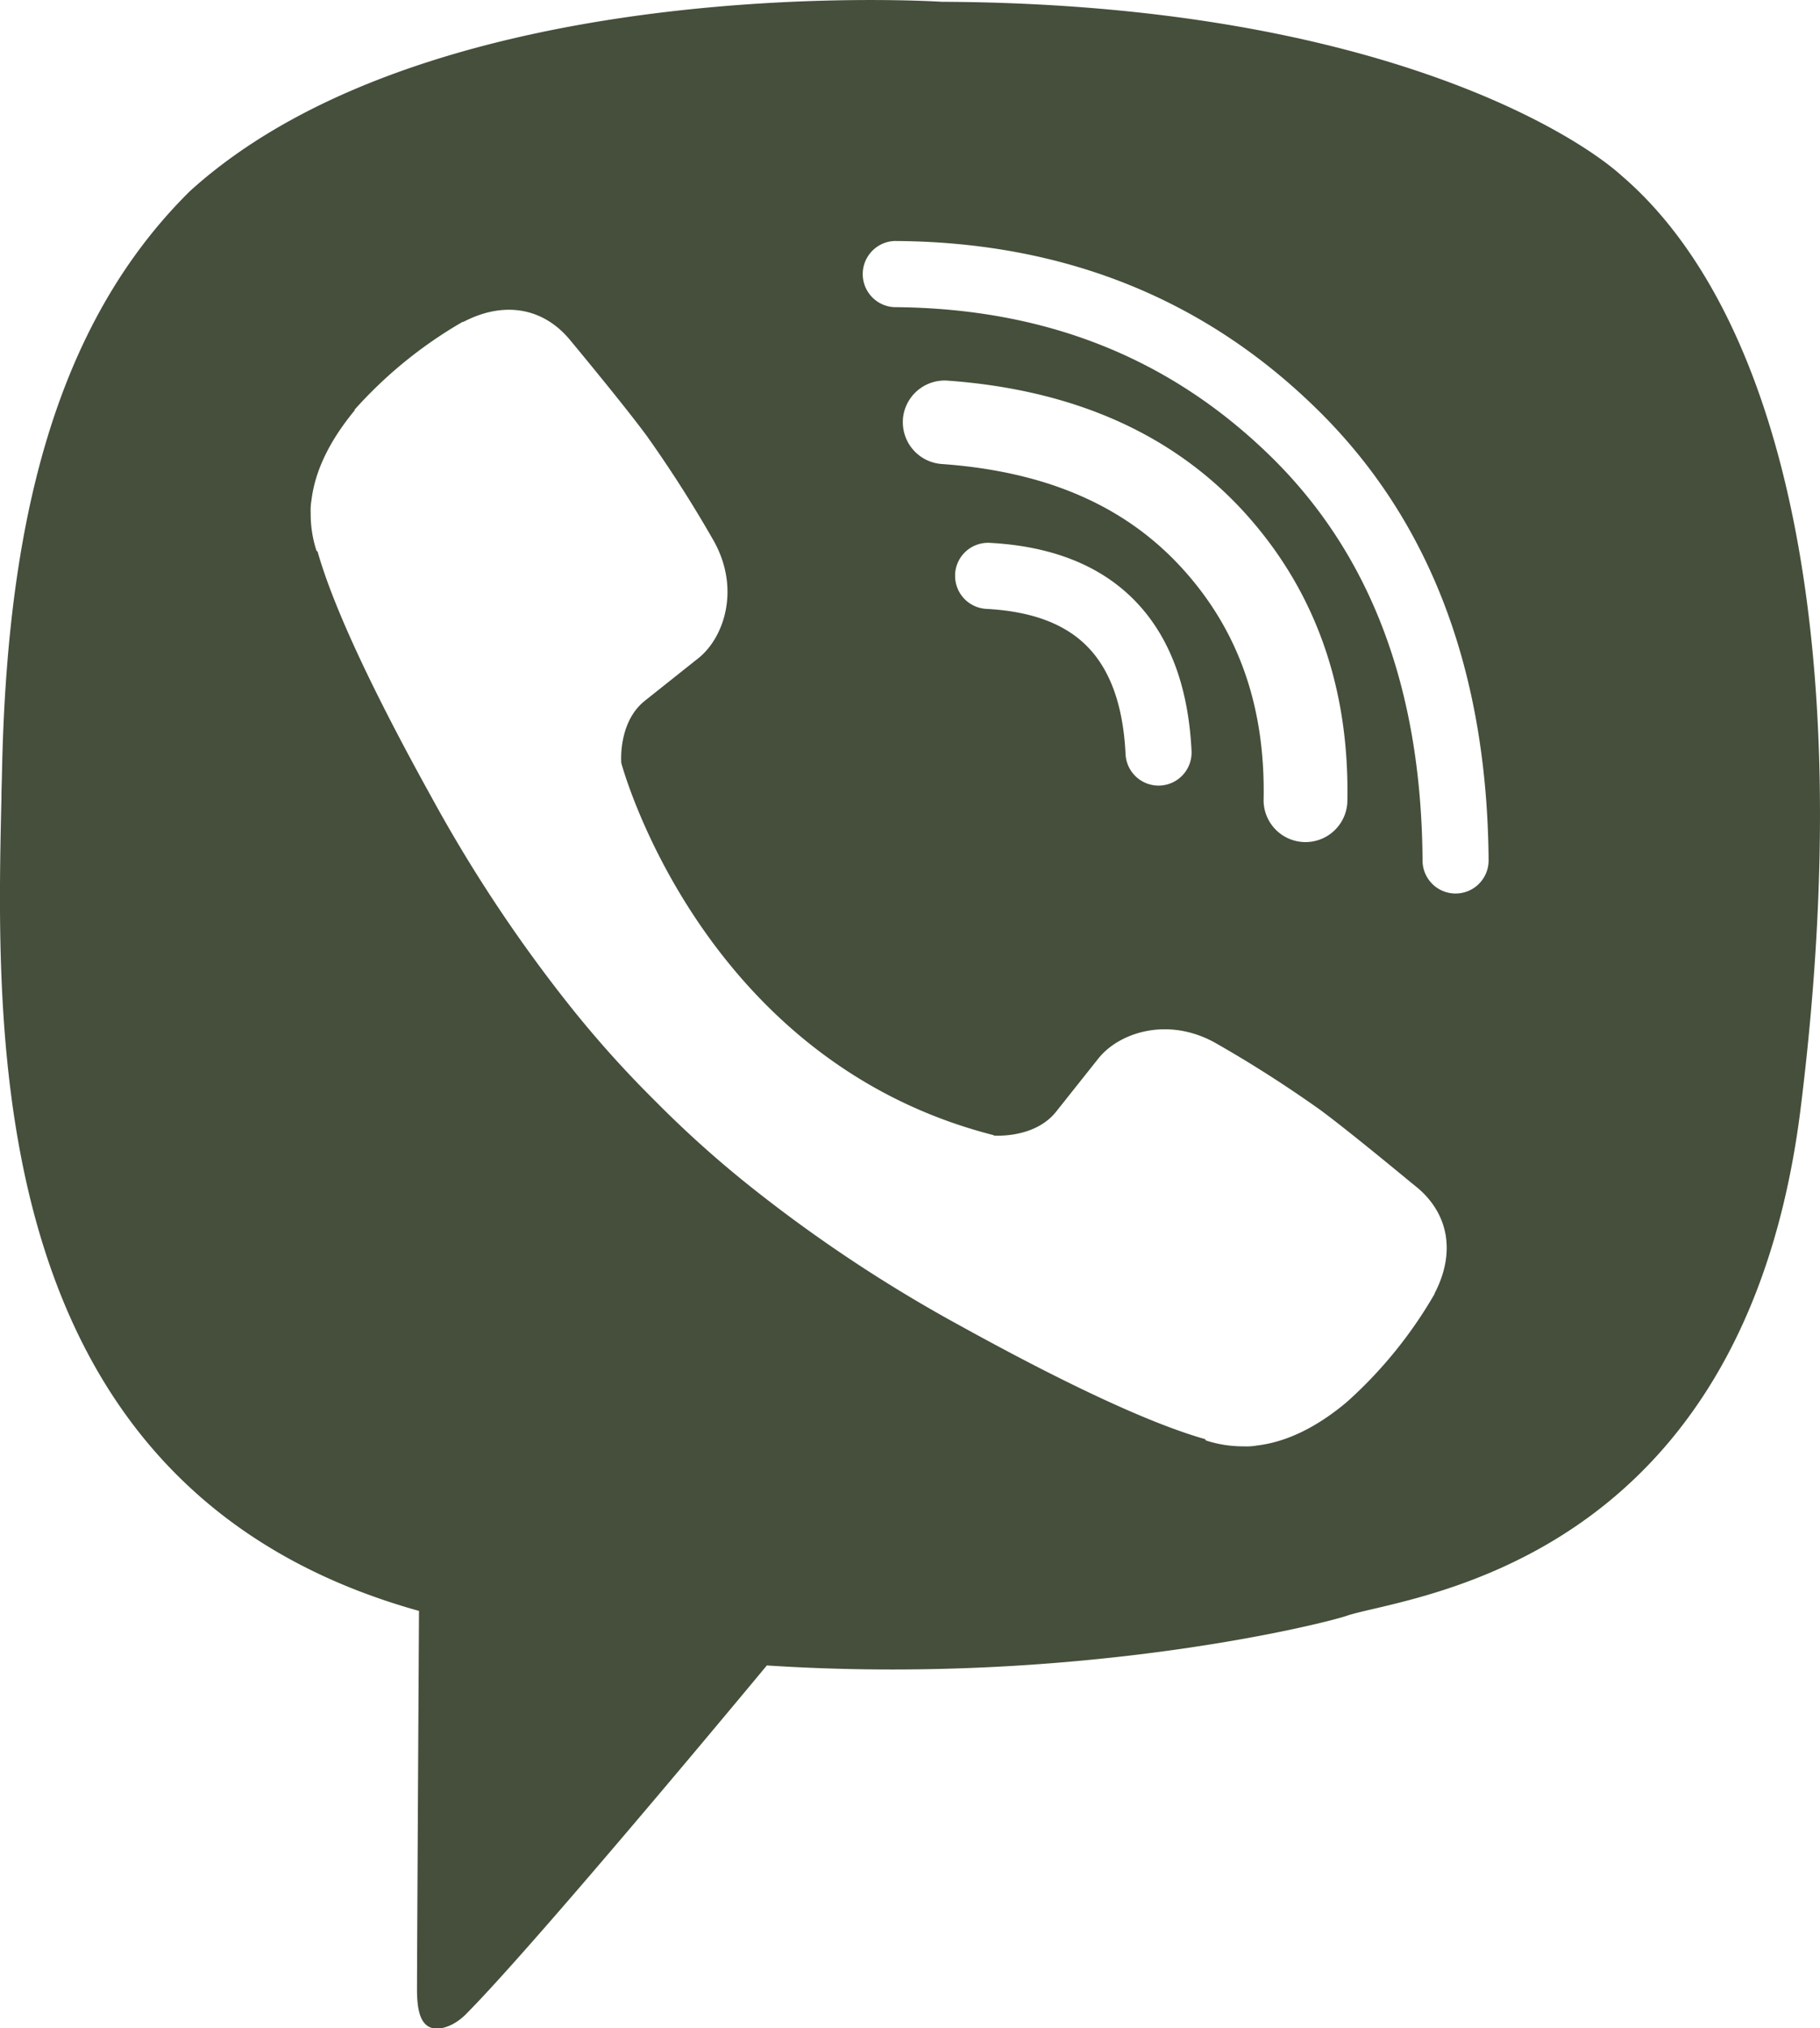
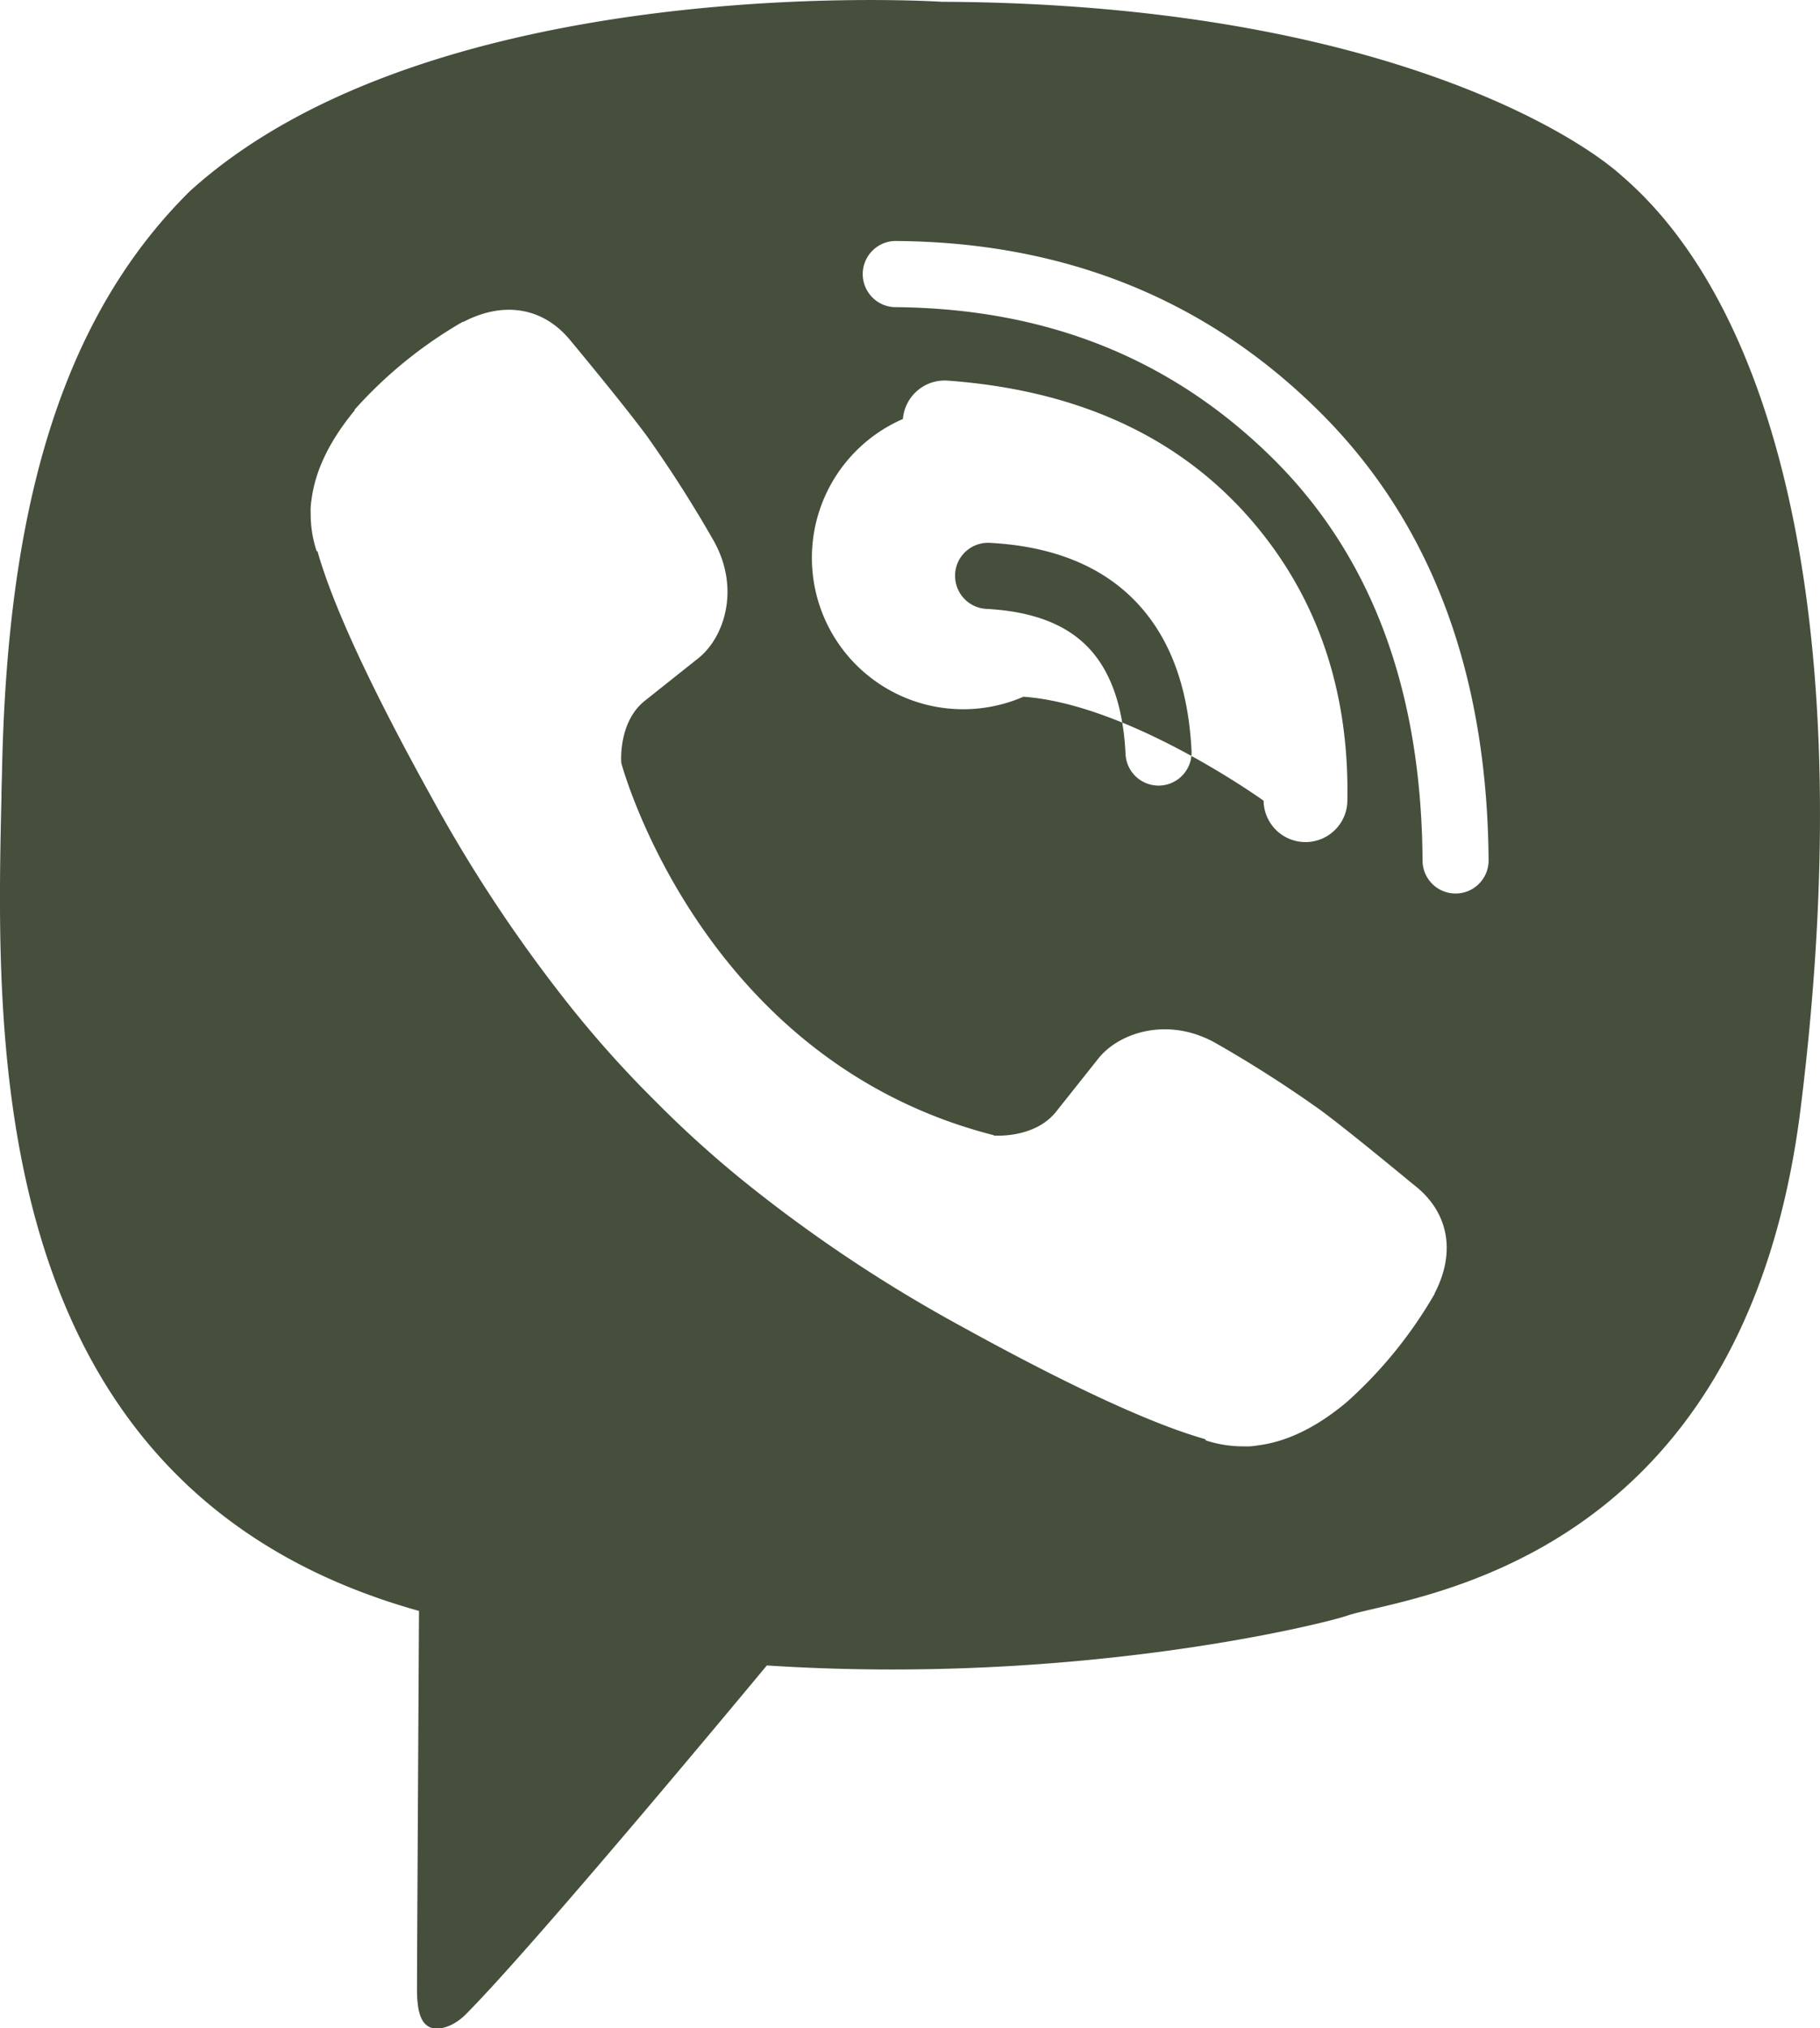
<svg xmlns="http://www.w3.org/2000/svg" viewBox="0 0 264.49 294.57">
  <defs>
    <style>.cls-1{fill:#454f3b;fill-rule:evenodd;}</style>
  </defs>
  <g id="Слой_2" data-name="Слой 2">
    <g id="Слой_1-2" data-name="Слой 1">
-       <path class="cls-1" d="M136.86.26c62.11.27,91.88,19,98.78,25.24,22.92,19.62,34.59,66.57,26.05,135.36-7.43,60.07-47.73,69.46-62.28,72.85-1.62.38-2.92.68-3.82,1-3.82,1.25-39.42,10.09-84.15,7.17,0,0-33.34,40.22-43.76,50.68-1.62,1.62-3.54,2.28-4.81,2-1.77-.44-2.27-2.56-2.27-5.67,0-4.44.29-54.93.29-54.93C-2.08,216.4-.62,152.24.21,115.83c0-1.26.06-2.48.08-3.66C1,76.56,7.72,47.39,27.6,27.76,63.3-4.58,136.86.26,136.86.26ZM130,35a4.81,4.81,0,0,0-.06,9.61c22,.15,40.05,7.37,54.64,21.59,14.42,14.06,22,33.47,22.15,58.81a4.8,4.8,0,1,0,9.6-.08c-.21-27.31-8.41-49.38-25.05-65.61C174.8,43.2,154.27,35.12,130,35Zm1.21,25.9a6.09,6.09,0,0,1,6.51-5.62c17.82,1.3,32.36,7.42,43,19h0c10.48,11.46,15.44,25.7,15.08,42.27a6.09,6.09,0,0,1-12.17-.26c.3-13.78-3.73-24.89-11.88-33.8s-19.47-14-34.9-15.1A6.09,6.09,0,0,1,131.22,60.85Zm7.59,22.48a4.79,4.79,0,0,1,5-4.54c8.68.45,16,3.09,21.21,8.49s7.71,12.85,8.15,21.73a4.8,4.8,0,1,1-9.59.47c-.36-7.41-2.39-12.35-5.46-15.53s-7.75-5.2-14.81-5.57A4.8,4.8,0,0,1,138.81,83.33Zm5.61,81.54s5.83.49,9-3.38l6.13-7.71c2.95-3.82,10.09-6.26,17.07-2.37a179.24,179.24,0,0,1,15.23,9.72c3.73,2.75,10.59,8.4,13.16,10.52l1,.81c4.52,3.82,5.56,9.43,2.48,15.34a.2.2,0,0,1,0,.07.11.11,0,0,0,0,0,64,64,0,0,1-12.76,15.71l-.06,0a.12.12,0,0,1,0,.05q-6.59,5.5-13,6.26a8.54,8.54,0,0,1-1.89.12,17.47,17.47,0,0,1-5.51-.85l-.14-.2c-6.53-1.85-17.44-6.46-35.6-16.48a211.66,211.66,0,0,1-29.91-19.76,157,157,0,0,1-13.46-11.93l-.45-.45-.45-.45-.46-.46-.3-.3-.15-.15a157,157,0,0,1-11.93-13.45,212.23,212.23,0,0,1-19.76-29.91C52.6,97.54,48,86.64,46.15,80.1L46,80a17.09,17.09,0,0,1-.85-5.5,8.63,8.63,0,0,1,.12-1.9q.78-6.34,6.27-13l0-.05,0-.06a63.71,63.71,0,0,1,15.7-12.75h.06l.06,0c5.92-3.08,11.52-2,15.33,2.46,0,0,7.94,9.53,11.34,14.16q5.24,7.38,9.72,15.24c3.89,7,1.45,14.13-2.37,17.08l-7.71,6.13c-3.89,3.14-3.38,9-3.38,9S101.75,154,144.42,164.87Z" />
+       <path class="cls-1" d="M136.86.26c62.11.27,91.88,19,98.78,25.24,22.92,19.62,34.59,66.57,26.05,135.36-7.43,60.07-47.73,69.46-62.28,72.85-1.62.38-2.92.68-3.82,1-3.82,1.25-39.42,10.09-84.15,7.17,0,0-33.34,40.22-43.76,50.68-1.62,1.62-3.54,2.28-4.81,2-1.77-.44-2.27-2.56-2.27-5.67,0-4.44.29-54.93.29-54.93C-2.08,216.4-.62,152.24.21,115.83c0-1.26.06-2.48.08-3.66C1,76.56,7.72,47.39,27.6,27.76,63.3-4.58,136.86.26,136.86.26ZM130,35a4.81,4.81,0,0,0-.06,9.61c22,.15,40.05,7.37,54.64,21.59,14.42,14.06,22,33.47,22.15,58.81a4.8,4.8,0,1,0,9.6-.08c-.21-27.31-8.41-49.38-25.05-65.61C174.8,43.2,154.27,35.12,130,35Zm1.21,25.9a6.09,6.09,0,0,1,6.51-5.62c17.82,1.3,32.36,7.42,43,19h0c10.48,11.46,15.44,25.7,15.08,42.27a6.09,6.09,0,0,1-12.17-.26s-19.47-14-34.9-15.1A6.09,6.09,0,0,1,131.22,60.85Zm7.59,22.48a4.79,4.79,0,0,1,5-4.54c8.68.45,16,3.09,21.21,8.49s7.71,12.85,8.15,21.73a4.8,4.8,0,1,1-9.59.47c-.36-7.41-2.39-12.35-5.46-15.53s-7.75-5.2-14.81-5.57A4.8,4.8,0,0,1,138.81,83.33Zm5.61,81.54s5.83.49,9-3.38l6.13-7.71c2.95-3.82,10.09-6.26,17.07-2.37a179.24,179.24,0,0,1,15.23,9.72c3.73,2.75,10.59,8.4,13.16,10.52l1,.81c4.52,3.82,5.56,9.43,2.48,15.34a.2.2,0,0,1,0,.07.11.11,0,0,0,0,0,64,64,0,0,1-12.76,15.71l-.06,0a.12.12,0,0,1,0,.05q-6.59,5.5-13,6.26a8.54,8.54,0,0,1-1.89.12,17.47,17.47,0,0,1-5.51-.85l-.14-.2c-6.53-1.85-17.44-6.46-35.6-16.48a211.66,211.66,0,0,1-29.91-19.76,157,157,0,0,1-13.46-11.93l-.45-.45-.45-.45-.46-.46-.3-.3-.15-.15a157,157,0,0,1-11.93-13.45,212.23,212.23,0,0,1-19.76-29.91C52.6,97.54,48,86.64,46.15,80.1L46,80a17.09,17.09,0,0,1-.85-5.5,8.63,8.63,0,0,1,.12-1.9q.78-6.34,6.27-13l0-.05,0-.06a63.71,63.71,0,0,1,15.7-12.75h.06l.06,0c5.92-3.08,11.52-2,15.33,2.46,0,0,7.94,9.53,11.34,14.16q5.24,7.38,9.72,15.24c3.89,7,1.45,14.13-2.37,17.08l-7.71,6.13c-3.89,3.14-3.38,9-3.38,9S101.75,154,144.42,164.87Z" />
    </g>
  </g>
</svg>